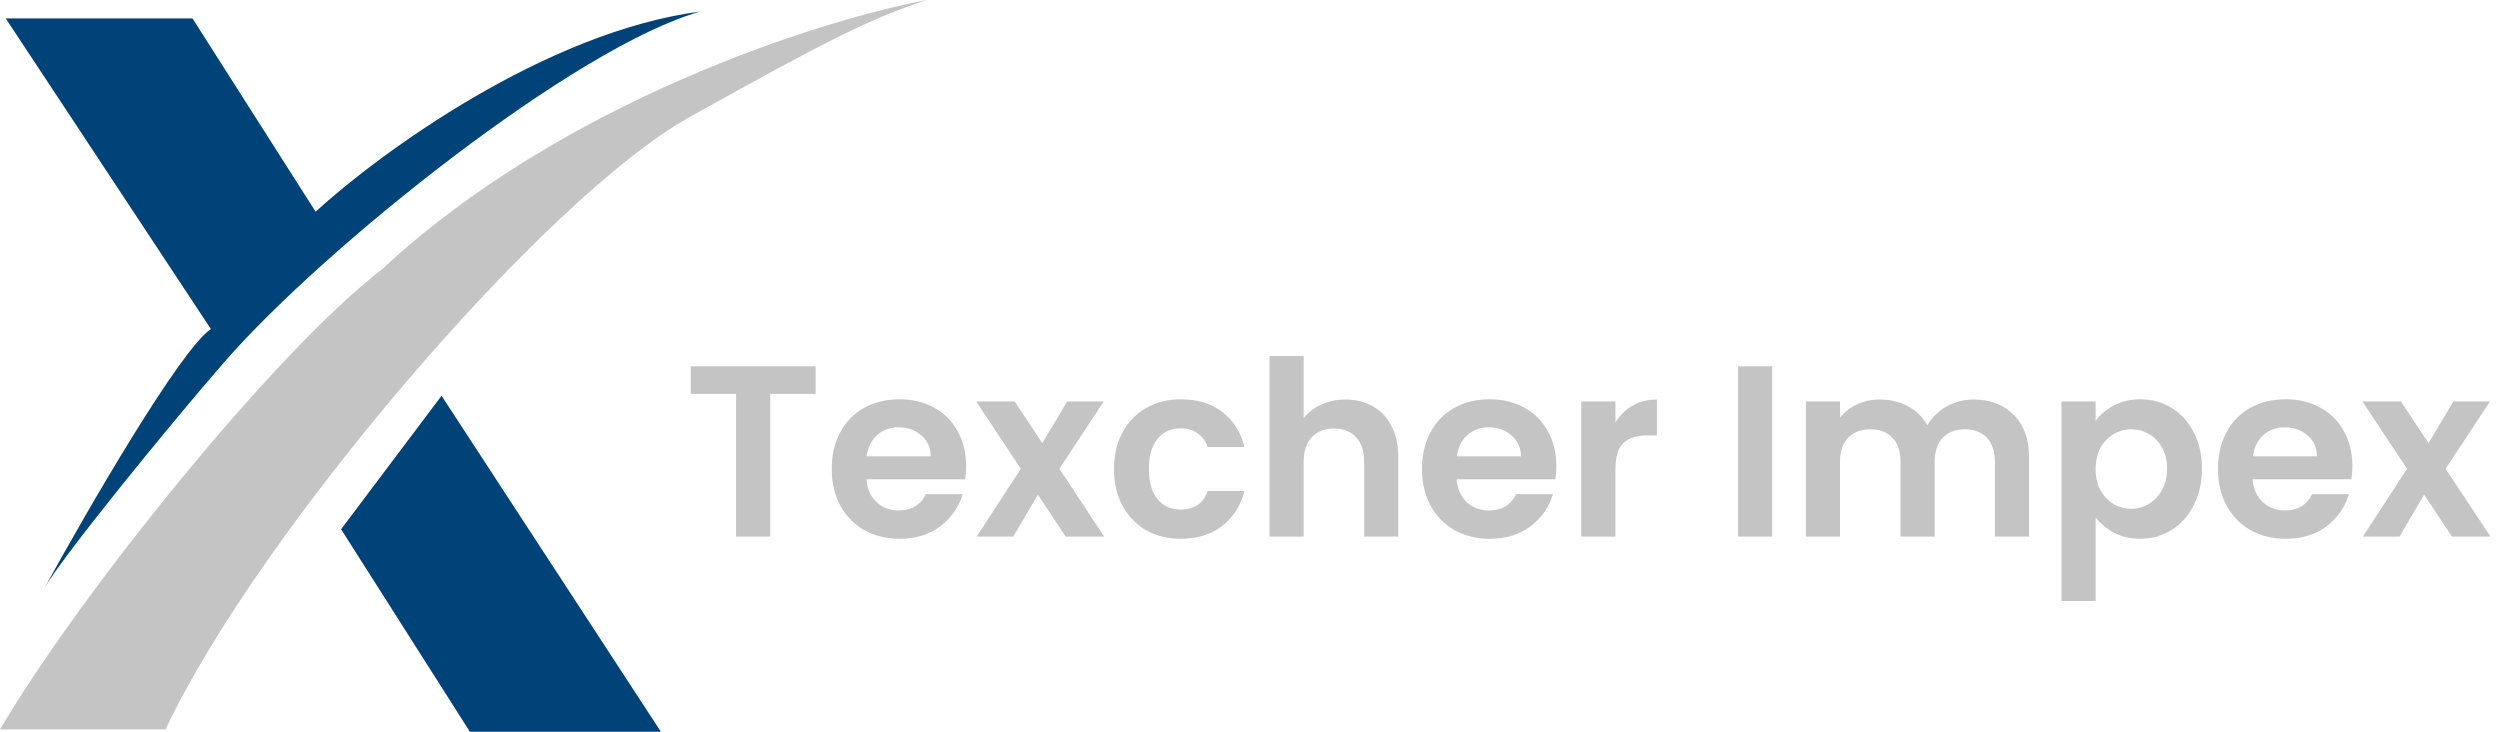
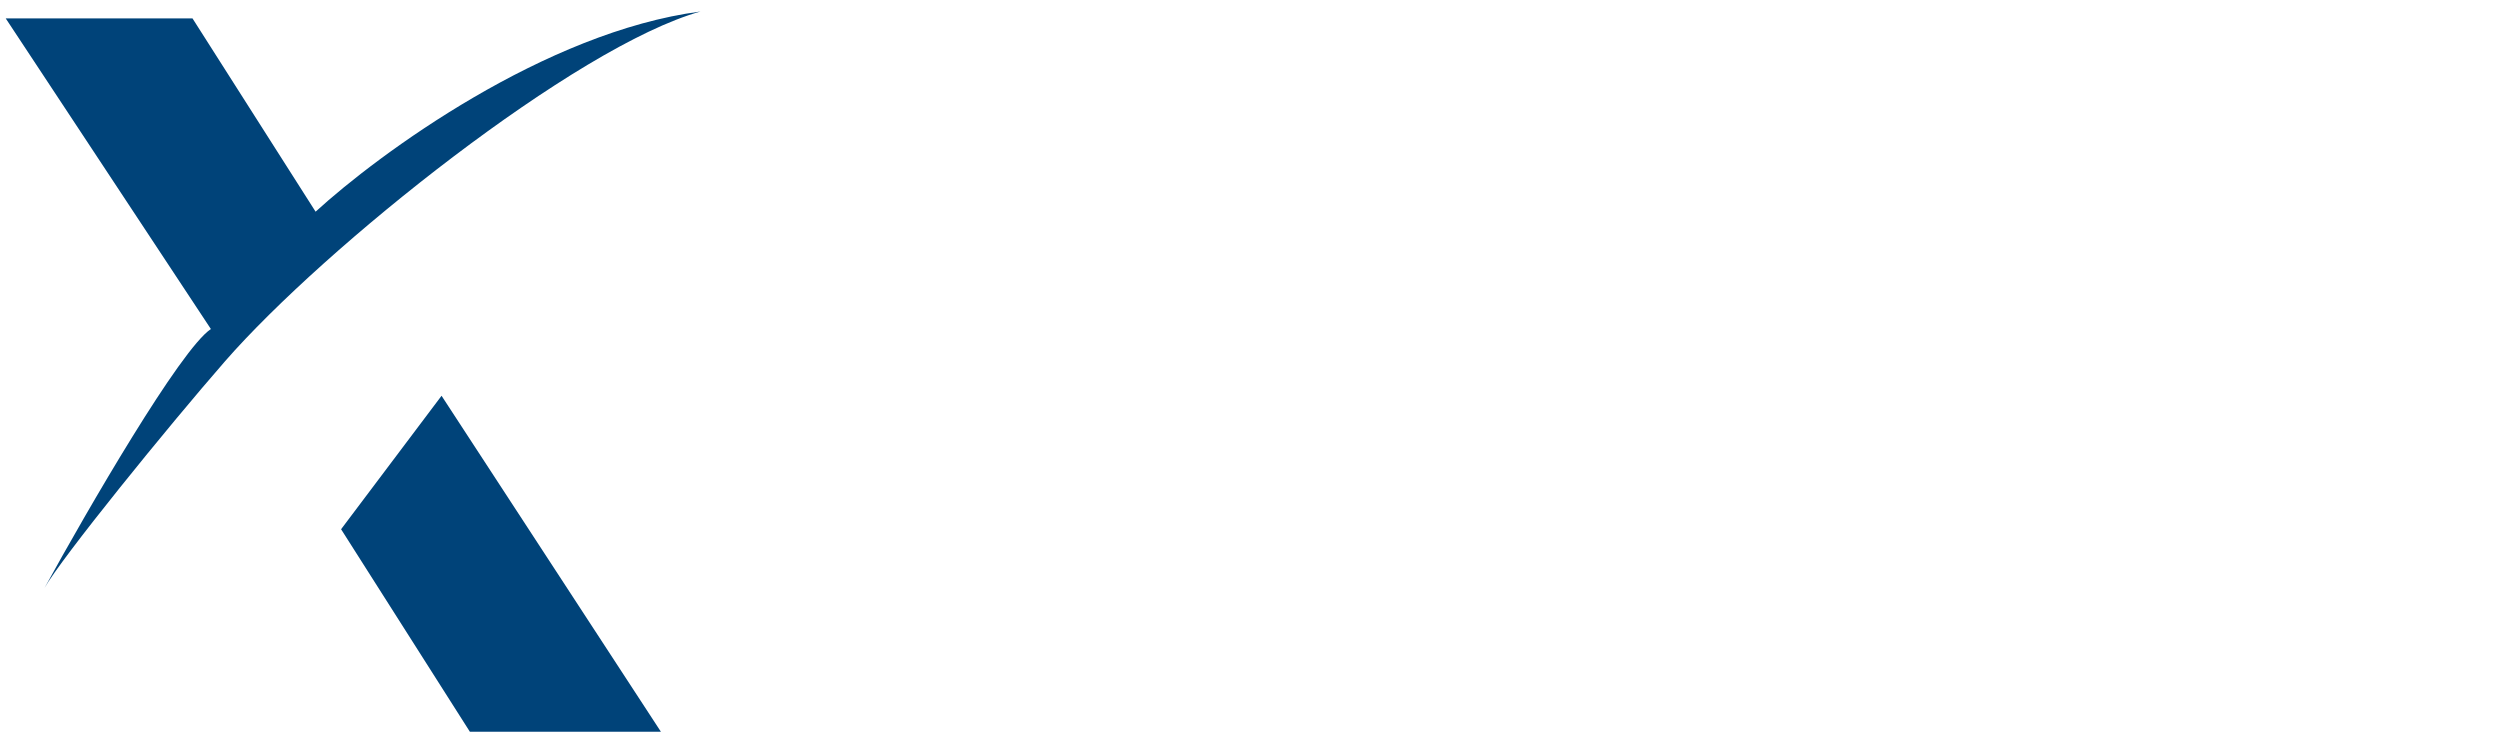
<svg xmlns="http://www.w3.org/2000/svg" width="205" height="60" viewBox="0 0 205 60" fill="none">
-   <path d="M66.88 30.04V32.3H63.16V44H60.36V32.3H56.64V30.04H66.88ZM79.223 38.22C79.223 38.62 79.196 38.98 79.143 39.3H71.043C71.11 40.1 71.39 40.727 71.883 41.18C72.376 41.633 72.983 41.86 73.703 41.86C74.743 41.86 75.483 41.413 75.923 40.52H78.943C78.623 41.587 78.01 42.467 77.103 43.16C76.196 43.84 75.083 44.18 73.763 44.18C72.696 44.18 71.736 43.947 70.883 43.48C70.043 43 69.383 42.327 68.903 41.46C68.436 40.593 68.203 39.593 68.203 38.46C68.203 37.313 68.436 36.307 68.903 35.44C69.37 34.573 70.023 33.907 70.863 33.44C71.703 32.973 72.67 32.74 73.763 32.74C74.816 32.74 75.756 32.967 76.583 33.42C77.423 33.873 78.07 34.52 78.523 35.36C78.99 36.187 79.223 37.14 79.223 38.22ZM76.323 37.42C76.31 36.7 76.05 36.127 75.543 35.7C75.036 35.26 74.416 35.04 73.683 35.04C72.99 35.04 72.403 35.253 71.923 35.68C71.456 36.093 71.17 36.673 71.063 37.42H76.323ZM87.387 44L85.107 40.56L83.087 44H80.087L83.707 38.44L80.047 32.92H83.207L85.467 36.34L87.507 32.92H90.507L86.867 38.44L90.547 44H87.387ZM91.347 38.46C91.347 37.313 91.581 36.313 92.047 35.46C92.514 34.593 93.161 33.927 93.987 33.46C94.814 32.98 95.761 32.74 96.828 32.74C98.201 32.74 99.334 33.087 100.228 33.78C101.134 34.46 101.741 35.42 102.048 36.66H99.028C98.868 36.18 98.594 35.807 98.207 35.54C97.834 35.26 97.368 35.12 96.808 35.12C96.007 35.12 95.374 35.413 94.907 36C94.441 36.573 94.207 37.393 94.207 38.46C94.207 39.513 94.441 40.333 94.907 40.92C95.374 41.493 96.007 41.78 96.808 41.78C97.941 41.78 98.681 41.273 99.028 40.26H102.048C101.741 41.46 101.134 42.413 100.228 43.12C99.321 43.827 98.188 44.18 96.828 44.18C95.761 44.18 94.814 43.947 93.987 43.48C93.161 43 92.514 42.333 92.047 41.48C91.581 40.613 91.347 39.607 91.347 38.46ZM110.339 32.76C111.179 32.76 111.925 32.947 112.579 33.32C113.232 33.68 113.739 34.22 114.099 34.94C114.472 35.647 114.659 36.5 114.659 37.5V44H111.859V37.88C111.859 37 111.639 36.327 111.199 35.86C110.759 35.38 110.159 35.14 109.399 35.14C108.625 35.14 108.012 35.38 107.559 35.86C107.119 36.327 106.899 37 106.899 37.88V44H104.099V29.2H106.899V34.3C107.259 33.82 107.739 33.447 108.339 33.18C108.939 32.9 109.605 32.76 110.339 32.76ZM127.621 38.22C127.621 38.62 127.595 38.98 127.541 39.3H119.441C119.508 40.1 119.788 40.727 120.281 41.18C120.775 41.633 121.381 41.86 122.101 41.86C123.141 41.86 123.881 41.413 124.321 40.52H127.341C127.021 41.587 126.408 42.467 125.501 43.16C124.595 43.84 123.481 44.18 122.161 44.18C121.095 44.18 120.135 43.947 119.281 43.48C118.441 43 117.781 42.327 117.301 41.46C116.835 40.593 116.601 39.593 116.601 38.46C116.601 37.313 116.835 36.307 117.301 35.44C117.768 34.573 118.421 33.907 119.261 33.44C120.101 32.973 121.068 32.74 122.161 32.74C123.215 32.74 124.155 32.967 124.981 33.42C125.821 33.873 126.468 34.52 126.921 35.36C127.388 36.187 127.621 37.14 127.621 38.22ZM124.721 37.42C124.708 36.7 124.448 36.127 123.941 35.7C123.435 35.26 122.815 35.04 122.081 35.04C121.388 35.04 120.801 35.253 120.321 35.68C119.855 36.093 119.568 36.673 119.461 37.42H124.721ZM132.465 34.64C132.825 34.053 133.292 33.593 133.865 33.26C134.452 32.927 135.118 32.76 135.865 32.76V35.7H135.125C134.245 35.7 133.578 35.907 133.125 36.32C132.685 36.733 132.465 37.453 132.465 38.48V44H129.665V32.92H132.465V34.64ZM145.317 30.04V44H142.517V30.04H145.317ZM161.843 32.76C163.203 32.76 164.296 33.18 165.123 34.02C165.963 34.847 166.383 36.007 166.383 37.5V44H163.583V37.88C163.583 37.013 163.363 36.353 162.923 35.9C162.483 35.433 161.883 35.2 161.123 35.2C160.363 35.2 159.756 35.433 159.303 35.9C158.863 36.353 158.643 37.013 158.643 37.88V44H155.843V37.88C155.843 37.013 155.623 36.353 155.183 35.9C154.743 35.433 154.143 35.2 153.383 35.2C152.61 35.2 151.996 35.433 151.543 35.9C151.103 36.353 150.883 37.013 150.883 37.88V44H148.083V32.92H150.883V34.26C151.243 33.793 151.703 33.427 152.263 33.16C152.836 32.893 153.463 32.76 154.143 32.76C155.01 32.76 155.783 32.947 156.463 33.32C157.143 33.68 157.67 34.2 158.043 34.88C158.403 34.24 158.923 33.727 159.603 33.34C160.296 32.953 161.043 32.76 161.843 32.76ZM171.84 34.52C172.2 34.013 172.693 33.593 173.32 33.26C173.96 32.913 174.687 32.74 175.5 32.74C176.447 32.74 177.3 32.973 178.06 33.44C178.833 33.907 179.44 34.573 179.88 35.44C180.333 36.293 180.56 37.287 180.56 38.42C180.56 39.553 180.333 40.56 179.88 41.44C179.44 42.307 178.833 42.98 178.06 43.46C177.3 43.94 176.447 44.18 175.5 44.18C174.687 44.18 173.967 44.013 173.34 43.68C172.727 43.347 172.227 42.927 171.84 42.42V49.28H169.04V32.92H171.84V34.52ZM177.7 38.42C177.7 37.753 177.56 37.18 177.28 36.7C177.013 36.207 176.653 35.833 176.2 35.58C175.76 35.327 175.28 35.2 174.76 35.2C174.253 35.2 173.773 35.333 173.32 35.6C172.88 35.853 172.52 36.227 172.24 36.72C171.973 37.213 171.84 37.793 171.84 38.46C171.84 39.127 171.973 39.707 172.24 40.2C172.52 40.693 172.88 41.073 173.32 41.34C173.773 41.593 174.253 41.72 174.76 41.72C175.28 41.72 175.76 41.587 176.2 41.32C176.653 41.053 177.013 40.673 177.28 40.18C177.56 39.687 177.7 39.1 177.7 38.42ZM192.895 38.22C192.895 38.62 192.868 38.98 192.815 39.3H184.715C184.782 40.1 185.062 40.727 185.555 41.18C186.048 41.633 186.655 41.86 187.375 41.86C188.415 41.86 189.155 41.413 189.595 40.52H192.615C192.295 41.587 191.682 42.467 190.775 43.16C189.868 43.84 188.755 44.18 187.435 44.18C186.368 44.18 185.408 43.947 184.555 43.48C183.715 43 183.055 42.327 182.575 41.46C182.108 40.593 181.875 39.593 181.875 38.46C181.875 37.313 182.108 36.307 182.575 35.44C183.042 34.573 183.695 33.907 184.535 33.44C185.375 32.973 186.342 32.74 187.435 32.74C188.488 32.74 189.428 32.967 190.255 33.42C191.095 33.873 191.742 34.52 192.195 35.36C192.662 36.187 192.895 37.14 192.895 38.22ZM189.995 37.42C189.982 36.7 189.722 36.127 189.215 35.7C188.708 35.26 188.088 35.04 187.355 35.04C186.662 35.04 186.075 35.253 185.595 35.68C185.128 36.093 184.842 36.673 184.735 37.42H189.995ZM201.059 44L198.779 40.56L196.759 44H193.759L197.379 38.44L193.719 32.92H196.879L199.139 36.34L201.179 32.92H204.179L200.539 38.44L204.219 44H201.059Z" fill="#C4C4C4" />
  <path d="M36.207 32.453L27.969 43.397L38.528 60H54.192L36.207 32.453Z" fill="#004379" />
-   <path d="M13.576 59.811H0C6.515 48.76 22.438 28.934 31.328 22.076C46.087 8.34 67.259 1.635 76 0C71.452 1.509 68.342 3.019 56.507 9.623C44.672 16.226 21.118 43.774 13.576 59.811Z" fill="#C4C4C4" />
  <path d="M0.469 1.509H15.785L25.879 17.358C31.101 12.579 44.723 2.604 57.44 0.943C47.229 3.798 26.622 20.264 18.453 29.623C13.756 35.005 5.03 45.764 3.65 48.213C3.634 48.243 3.618 48.272 3.602 48.302C3.617 48.274 3.633 48.244 3.65 48.213C7.192 41.765 14.799 28.634 17.293 26.981L0.469 1.509Z" fill="#004379" />
</svg>